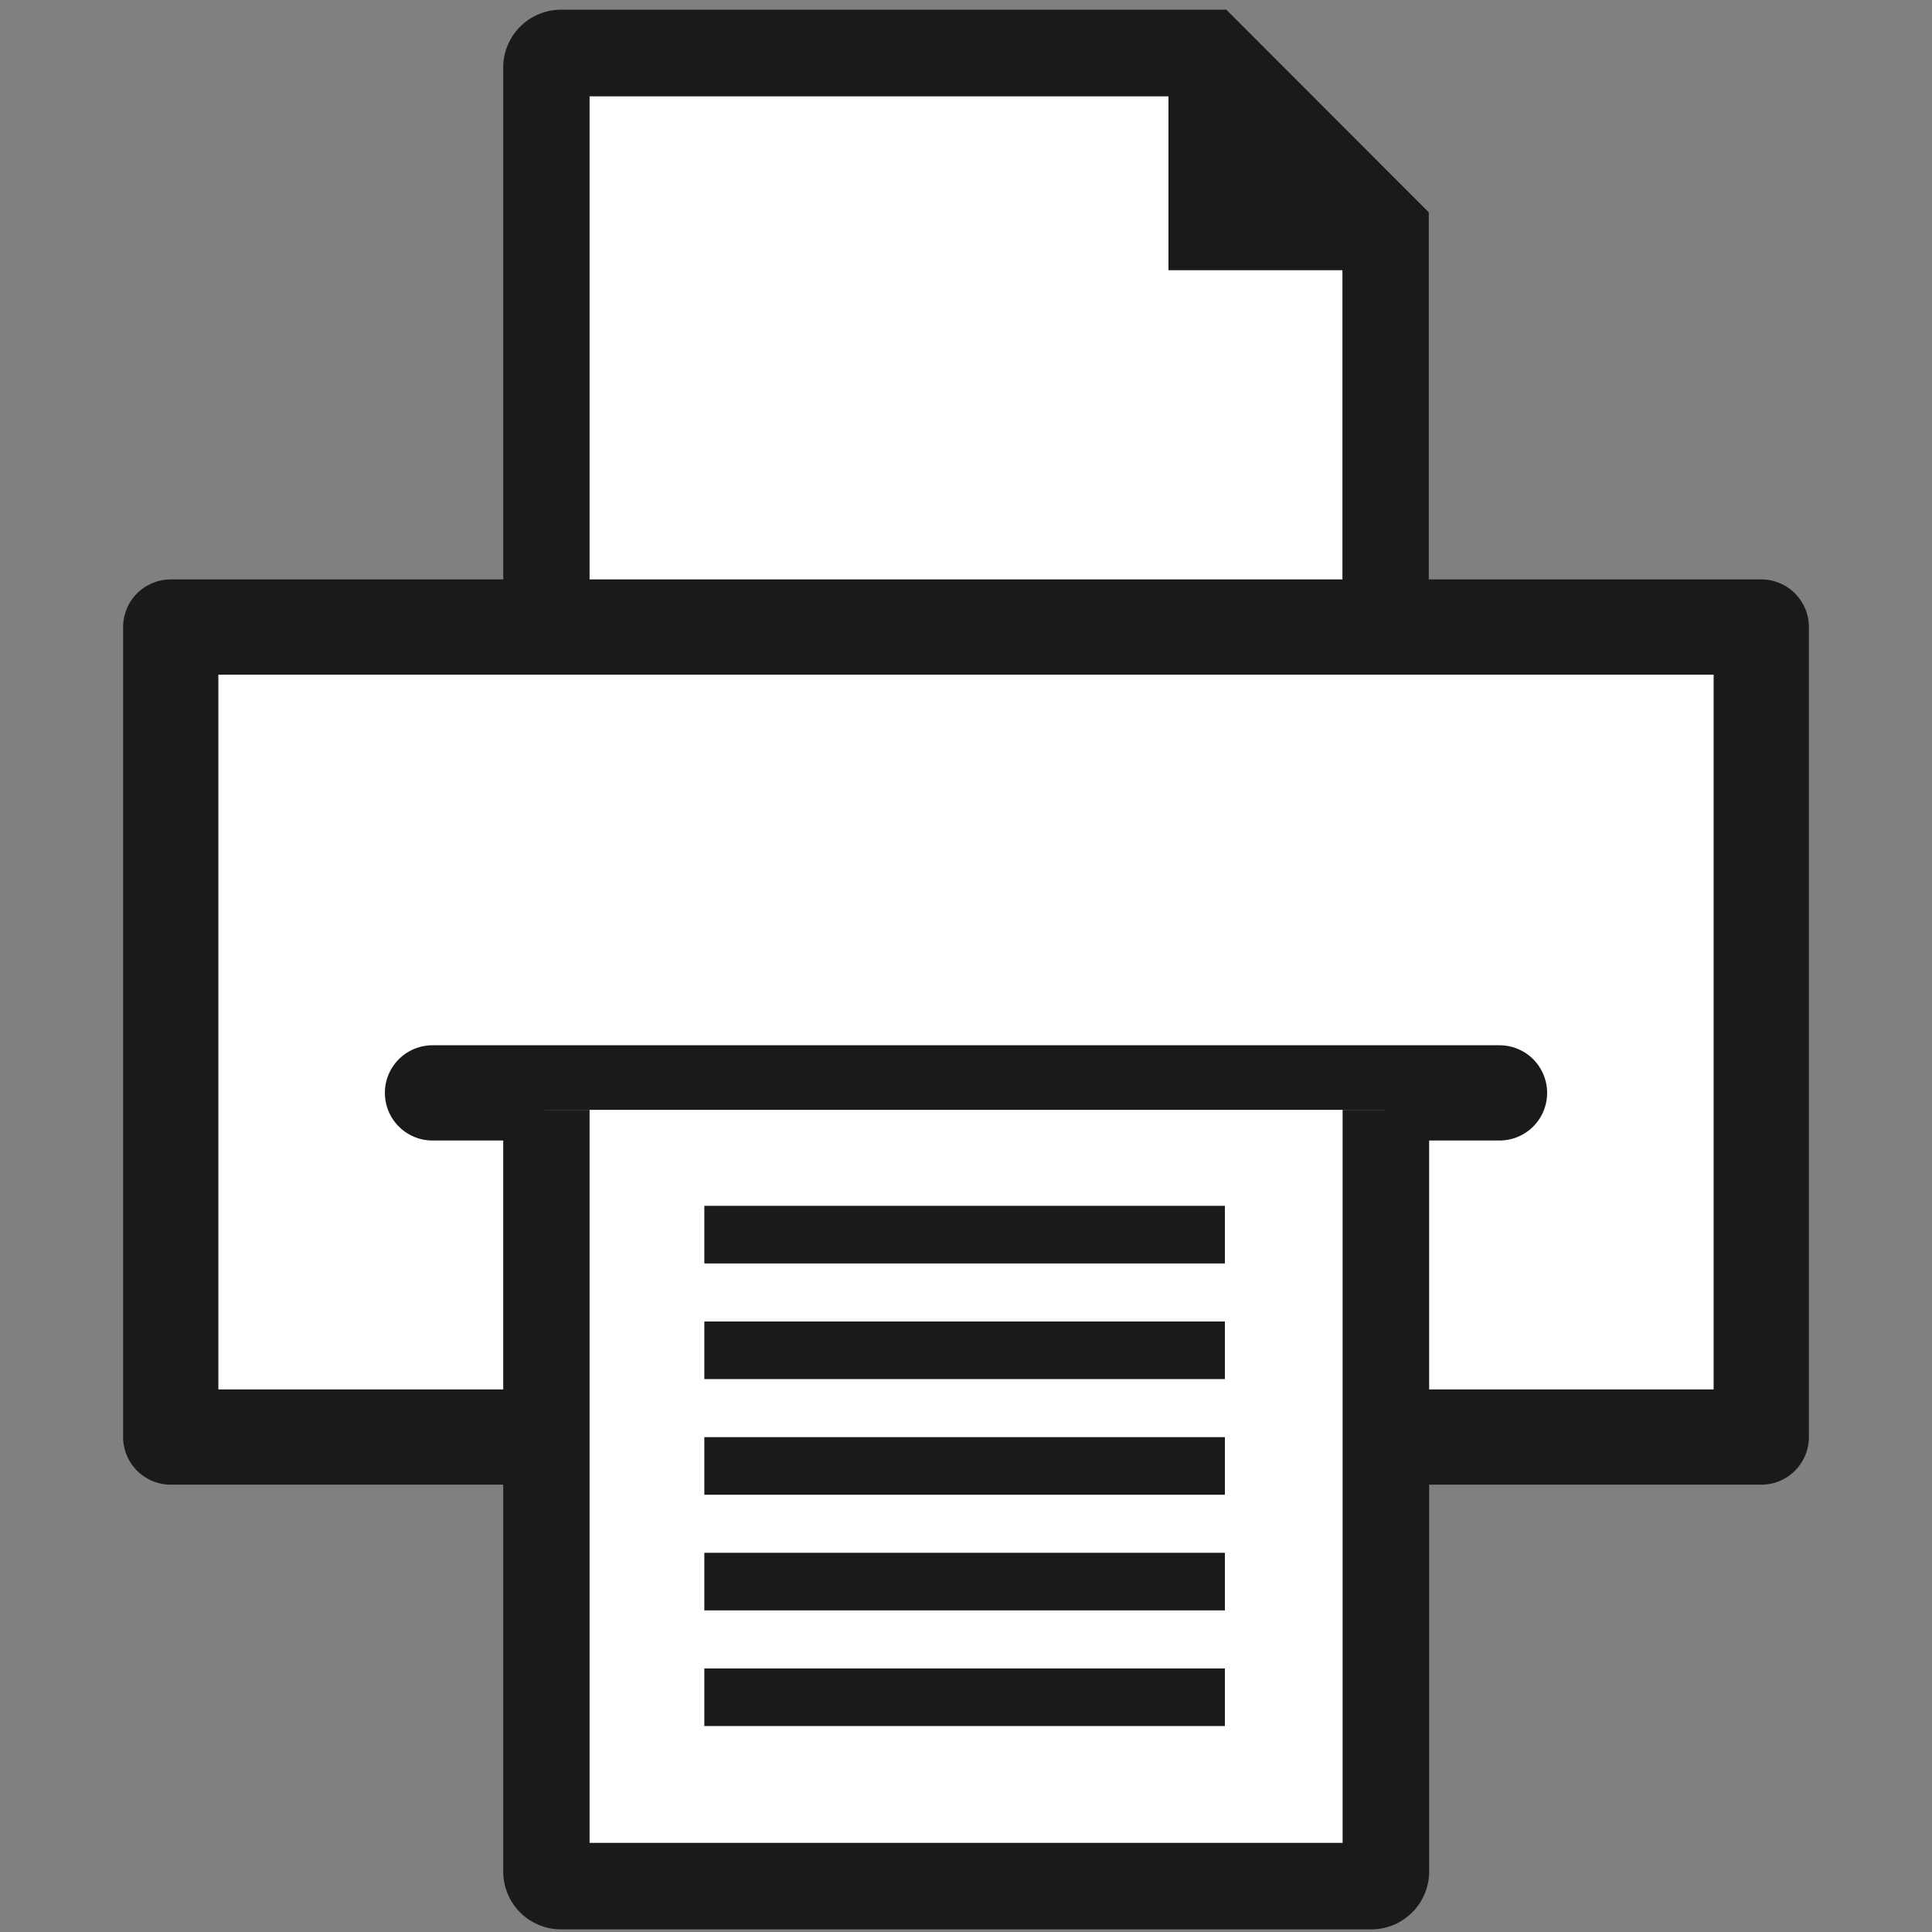
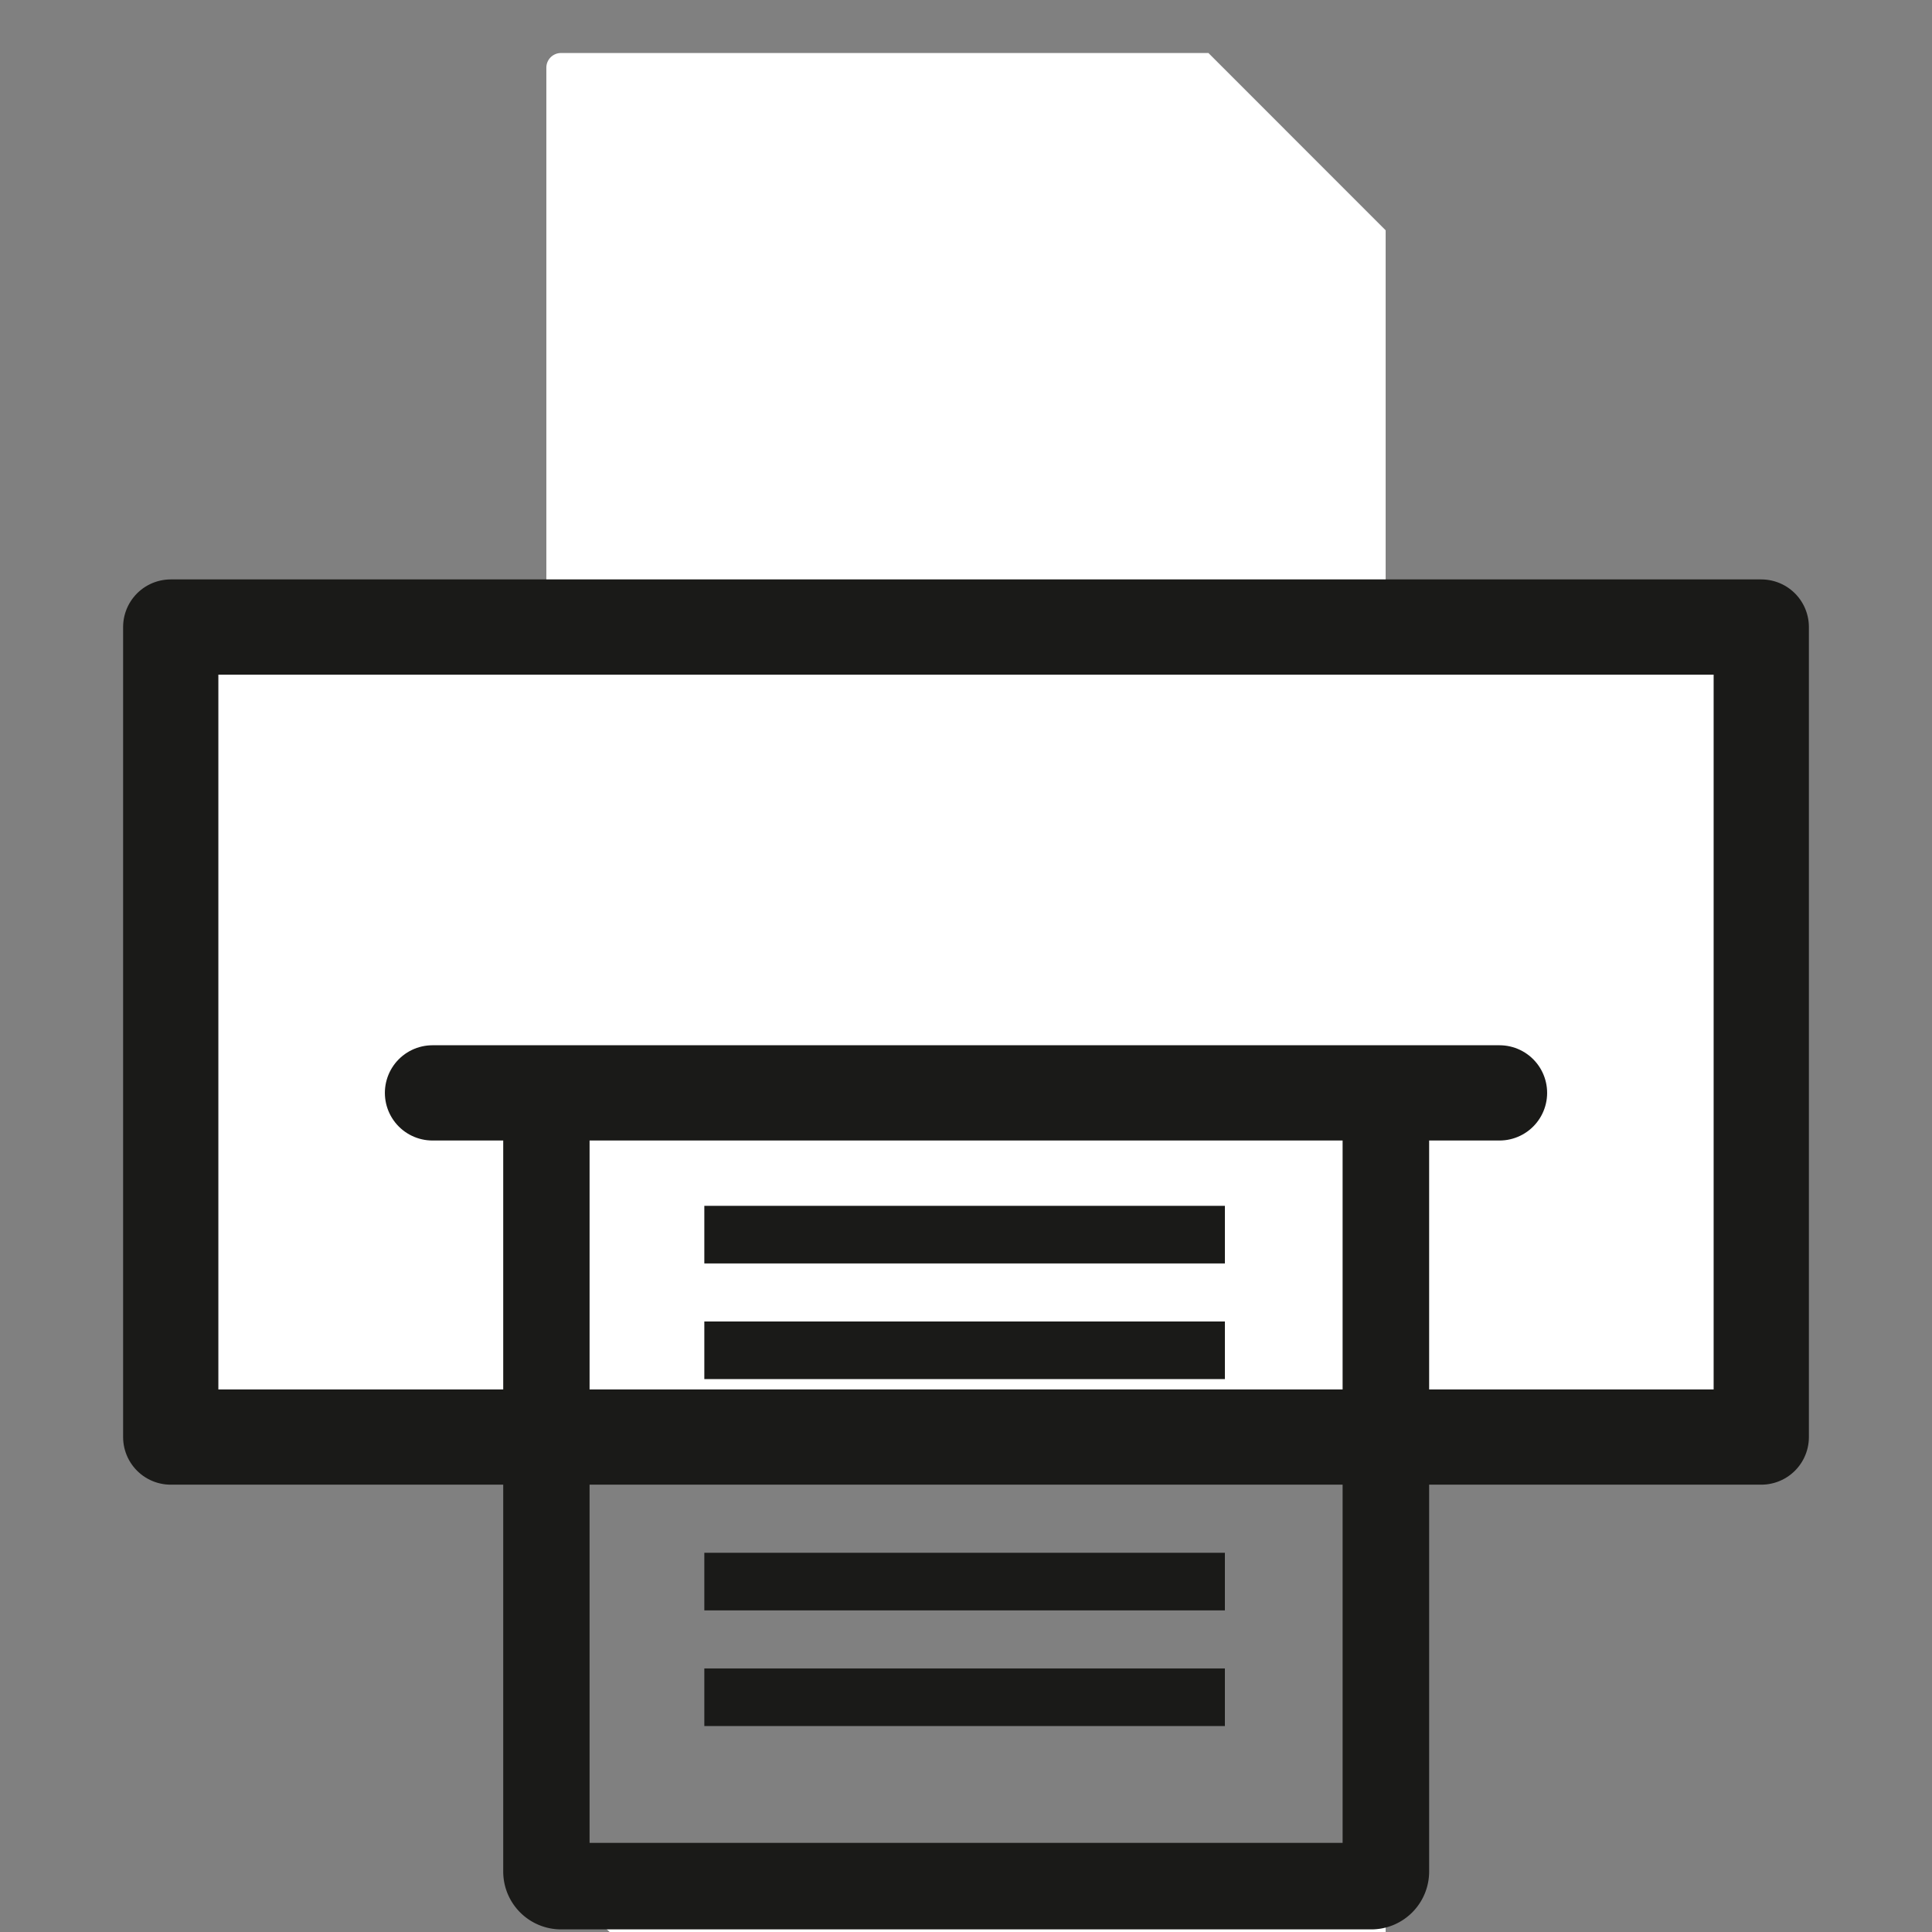
<svg xmlns="http://www.w3.org/2000/svg" id="Ebene_1" data-name="Ebene 1" viewBox="0 0 215 215">
  <rect x="0" y="0" width="215" height="215" fill="#808080" stroke="none" />
  <defs>
    <style>.cls-1,.cls-3{fill:#fff;}.cls-2{fill:#1a1a18;}.cls-3{stroke:#1a1a18;stroke-linecap:round;stroke-linejoin:round;stroke-width:10.6px;}</style>
  </defs>
  <title>Druckprodukte</title>
  <path class="cls-1" d="M62.42,150.83a1.63,1.63,0,0,1-1.62-1.63V7.52A1.63,1.63,0,0,1,62.42,5.9h72.06L154.2,25.63V149.2a1.63,1.63,0,0,1-1.62,1.63Z" />
-   <path class="cls-2" d="M132.48,10.72l16.91,16.9V146H65.61V10.72h66.87m4-9.64h-74A6.44,6.44,0,0,0,56,7.52V149.2a6.44,6.44,0,0,0,6.44,6.44h90.16A6.44,6.44,0,0,0,159,149.2V23.63L136.47,1.08Z" />
-   <polygon class="cls-2" points="156.68 30.07 130.03 30.07 130.03 3.41 156.68 30.07" />
  <rect class="cls-3" x="19" y="69.78" width="177" height="90.14" />
  <line class="cls-3" x1="48.13" y1="121.62" x2="166.87" y2="121.62" />
-   <path class="cls-1" d="M62.42,209.9a1.63,1.63,0,0,1-1.62-1.63l-.17-84.76H154.2v84.76a1.63,1.63,0,0,1-1.62,1.63Z" />
+   <path class="cls-1" d="M62.42,209.9a1.63,1.63,0,0,1-1.62-1.63H154.2v84.76a1.63,1.63,0,0,1-1.62,1.63Z" />
  <path class="cls-2" d="M56,123.51v84.76a6.44,6.44,0,0,0,6.44,6.44h90.16a6.44,6.44,0,0,0,6.44-6.44V123.51h-9.63v81.57H65.61V123.51Z" />
  <rect class="cls-2" x="78.38" y="134.19" width="57.93" height="6.41" />
  <rect class="cls-2" x="78.38" y="147.06" width="57.93" height="6.41" />
-   <rect class="cls-2" x="78.38" y="159.93" width="57.93" height="6.41" />
  <rect class="cls-2" x="78.38" y="172.8" width="57.93" height="6.41" />
  <rect class="cls-2" x="78.38" y="185.67" width="57.93" height="6.41" />
</svg>